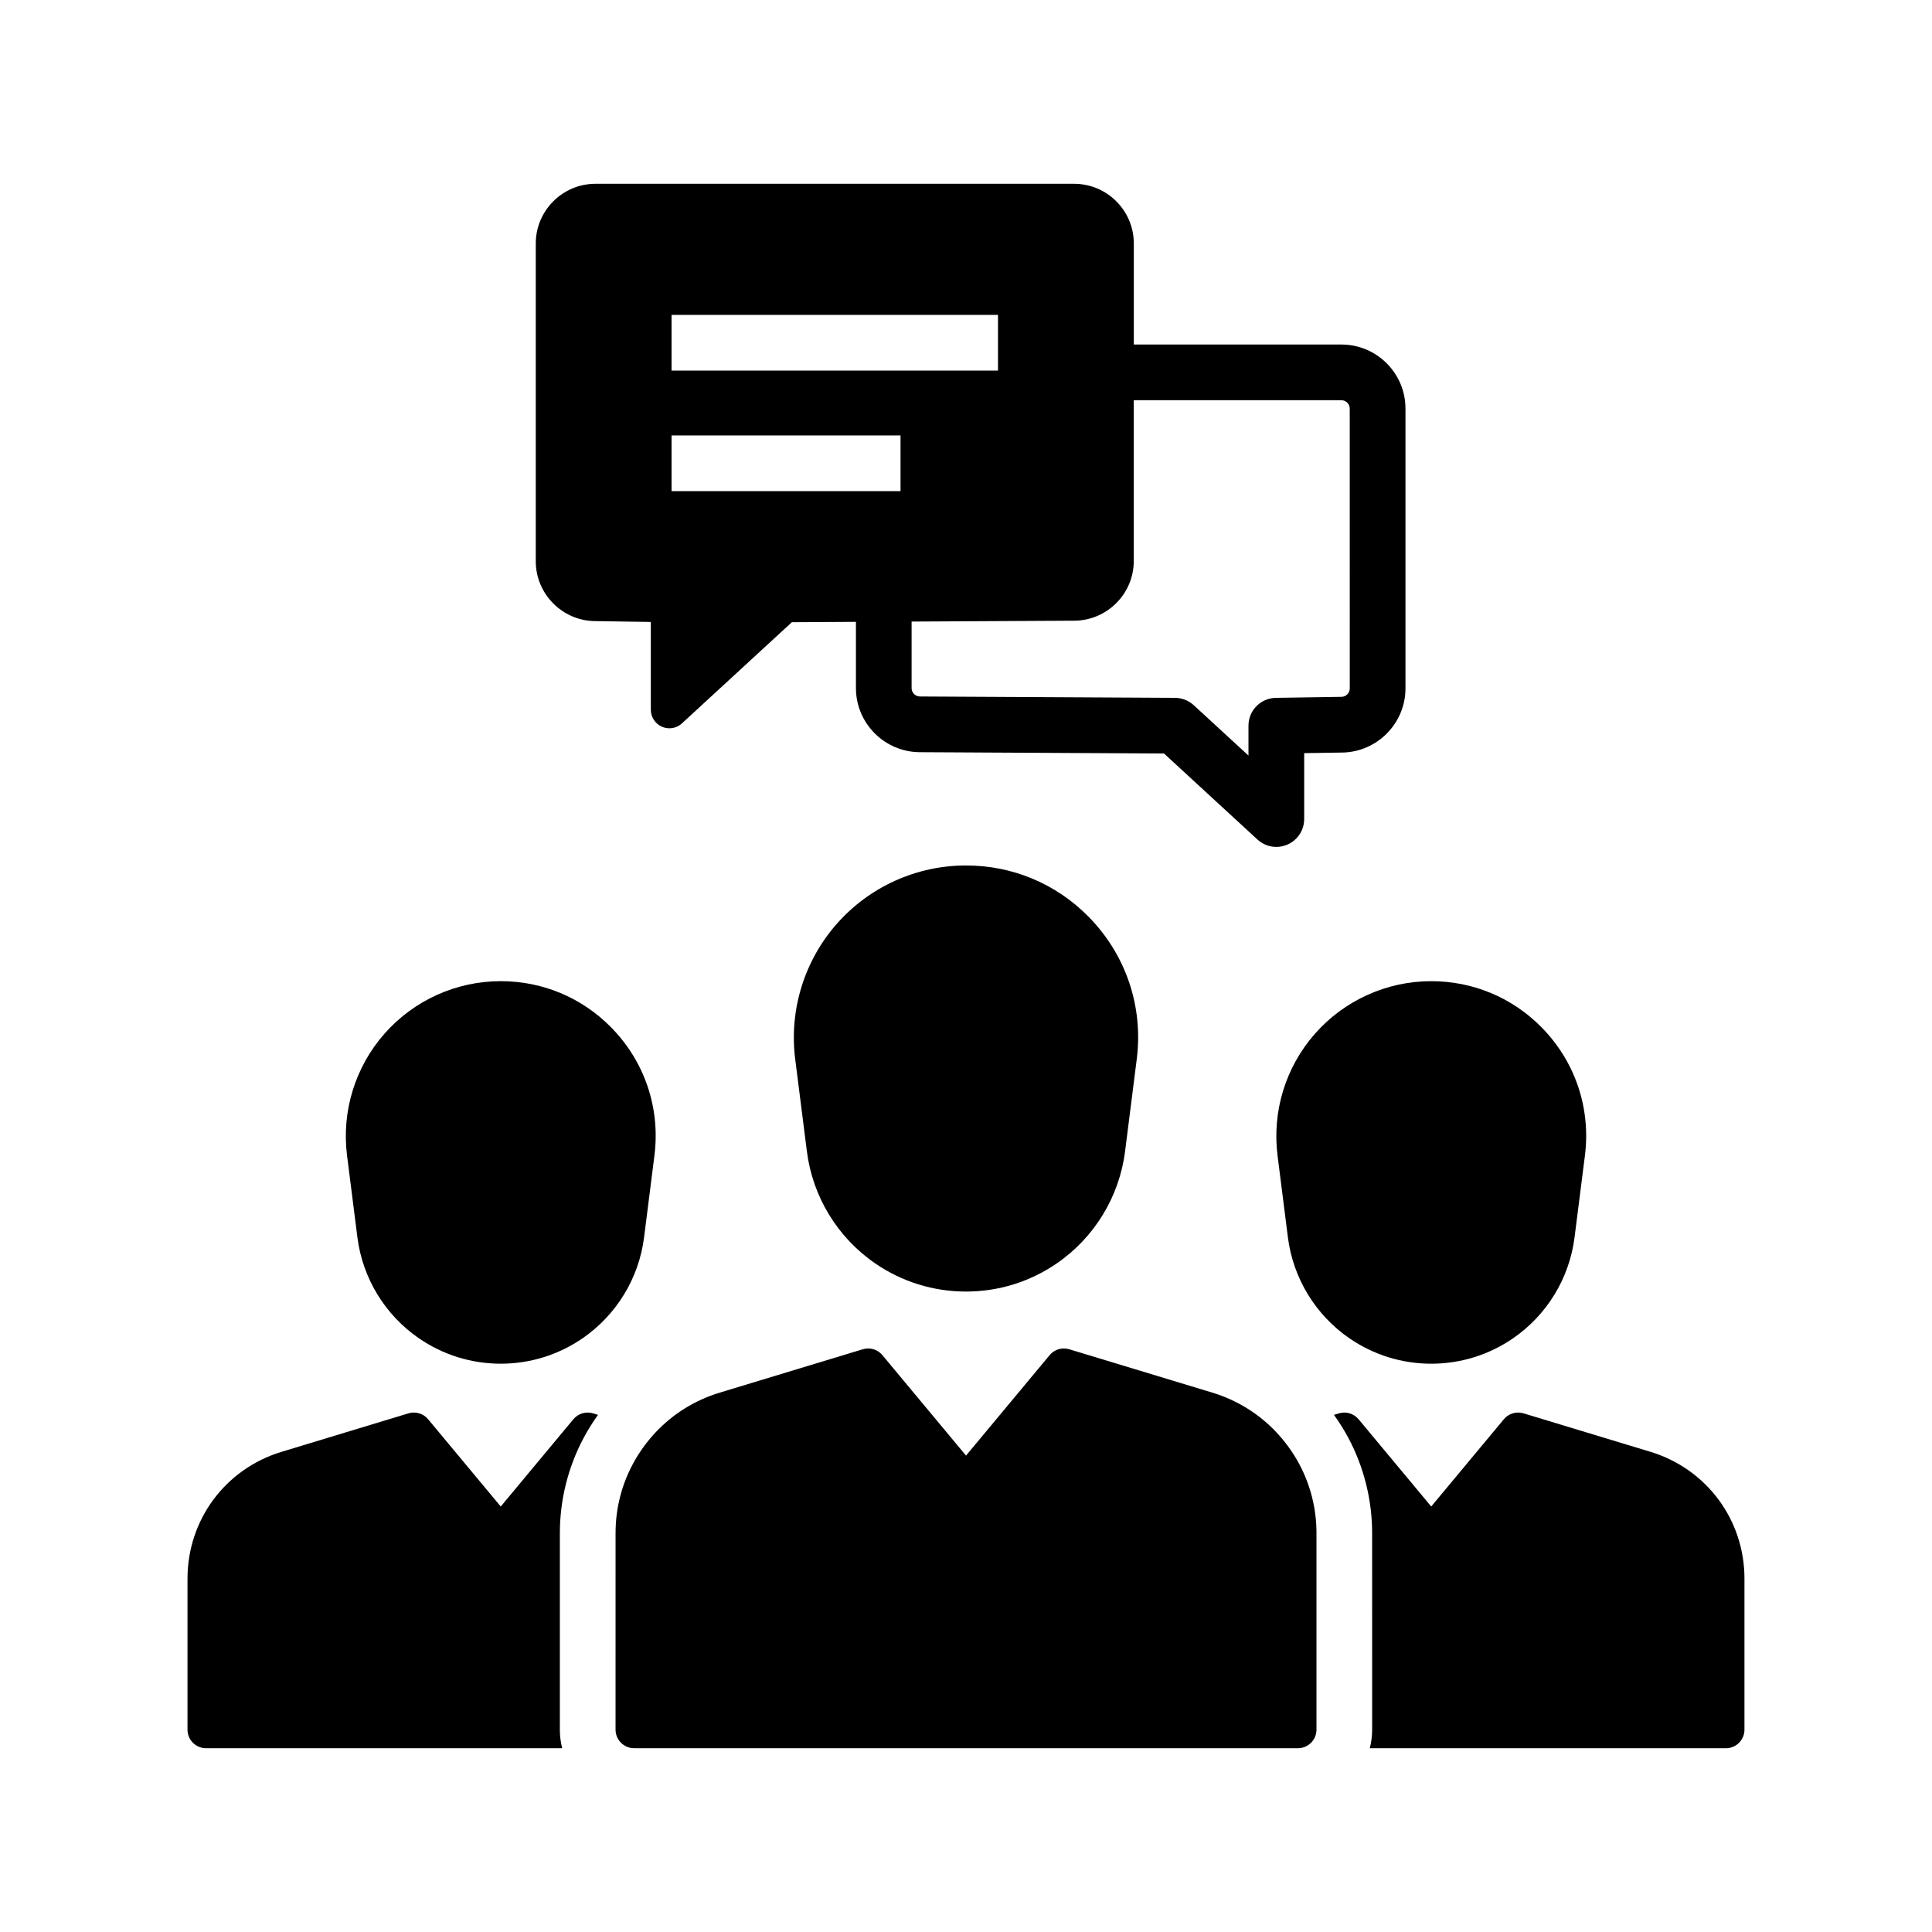
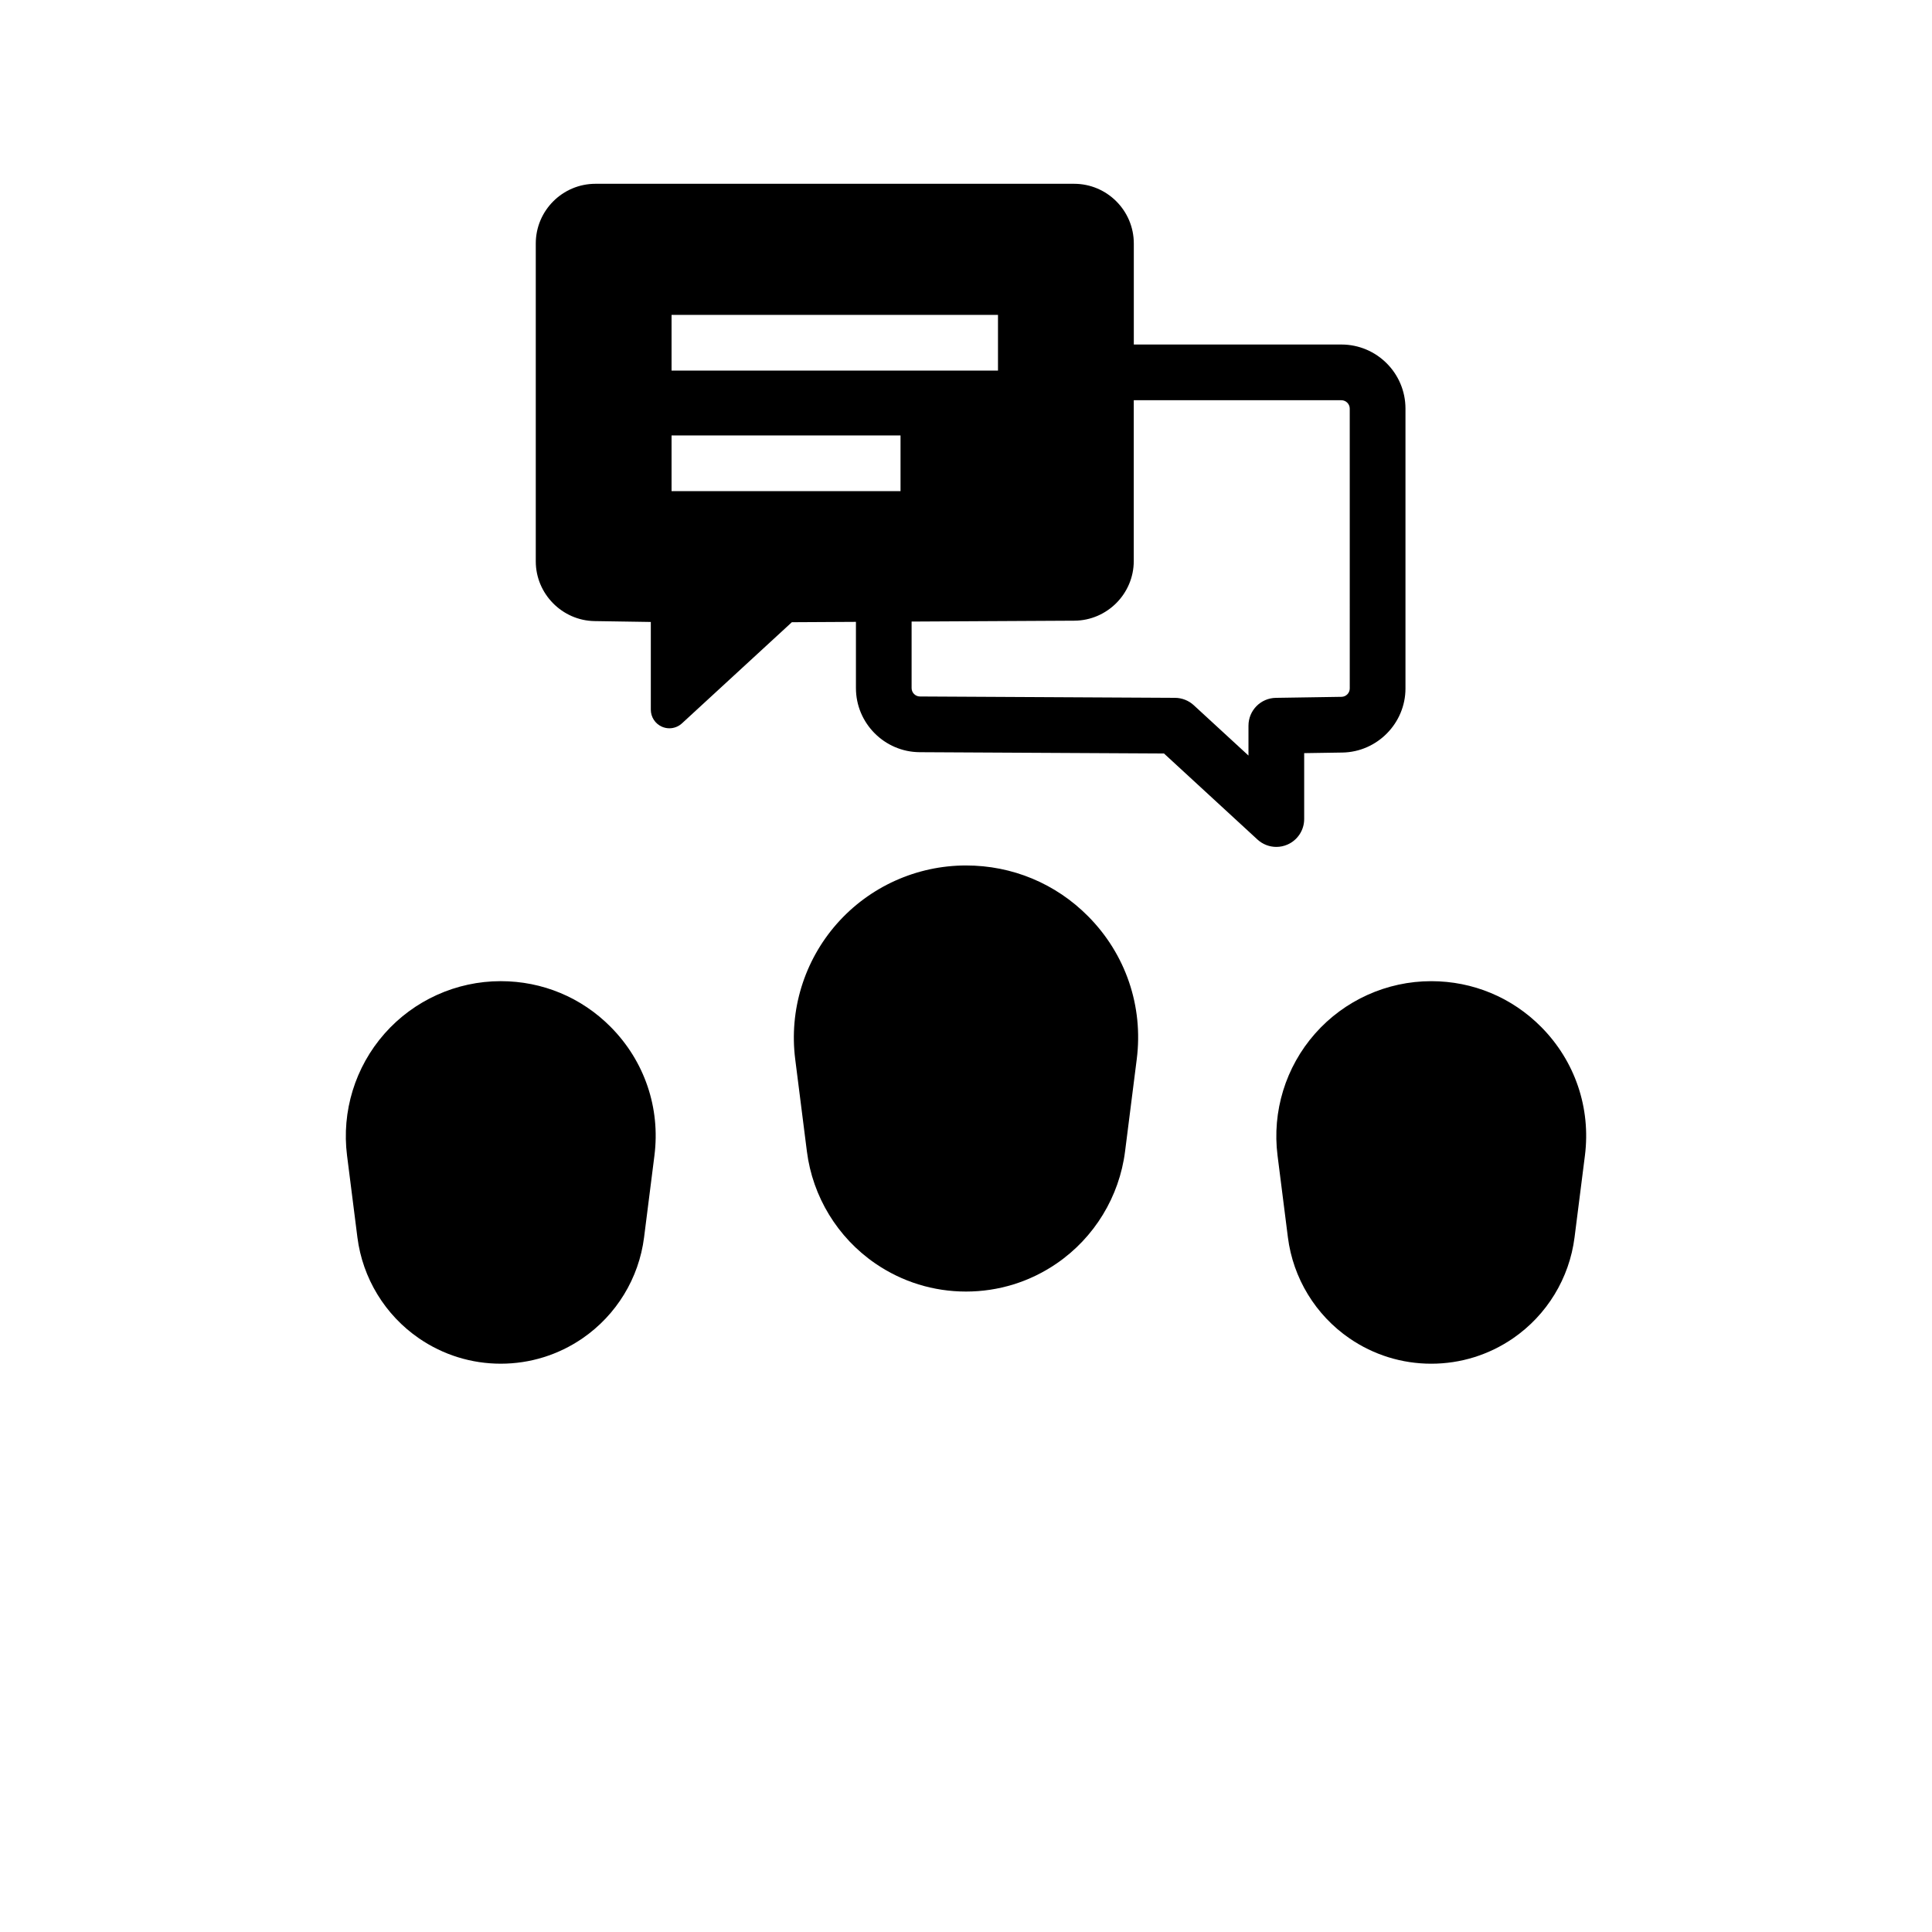
<svg xmlns="http://www.w3.org/2000/svg" fill="#000000" width="800px" height="800px" version="1.1" viewBox="144 144 512 512">
  <g>
    <path d="m499.48 235.3h-55.008v-26.77c0-8.723-7.098-15.824-15.828-15.824h-126.83c-8.727 0-15.828 7.098-15.828 15.824v84.242c0 8.594 6.992 15.691 15.582 15.824l14.906 0.23v23.254c0 1.953 1.156 3.719 2.945 4.508 0.633 0.277 1.305 0.414 1.973 0.414 1.211 0 2.406-0.449 3.332-1.301l29.125-26.809 16.984-0.094v17.555c0 9.312 7.578 16.93 16.891 16.984l64.746 0.344 24.773 22.805c1.391 1.277 3.184 1.953 5 1.953 1.004 0 2.012-0.207 2.965-0.625 2.68-1.176 4.414-3.828 4.414-6.754v-17.473l10.121-0.156c9.219-0.145 16.723-7.758 16.723-16.98v-74.168c0-9.367-7.613-16.984-16.984-16.984zm-177.51-7.852h86.508v14.762l-86.508-0.004zm60.68 46.711h-60.68v-14.762h60.68zm119.05 52.289c0 1.207-0.98 2.203-2.188 2.219l-17.387 0.27c-4.031 0.059-7.266 3.344-7.266 7.375v7.918l-14.5-13.344c-1.352-1.246-3.121-1.938-4.961-1.953l-67.602-0.359c-1.215-0.004-2.211-1.004-2.211-2.223v-17.633l43.133-0.23c8.68-0.051 15.742-7.144 15.742-15.824v-42.602h55.012c1.227 0 2.223 1 2.223 2.223z" />
-     <path d="m606.3 562.36v40.02c0 2.715-2.199 4.922-4.922 4.922l-94.367-0.004c0.402-1.574 0.621-3.223 0.621-4.922l-0.004-52.062c0-8.809-2.18-17.539-6.297-25.25-1.094-2.043-2.32-4.019-3.656-5.883-0.055-0.078-0.109-0.152-0.164-0.227l1.312-0.398c1.895-0.574 3.945 0.039 5.211 1.559l19.254 23.125 19.246-23.125c1.266-1.52 3.316-2.137 5.211-1.566l33.645 10.199c14.902 4.535 24.91 18.039 24.91 33.613z" />
-     <path d="m302.48 518.95c-0.035 0.043-0.07 0.094-0.102 0.145-1.371 1.91-2.621 3.926-3.723 5.996-4.113 7.699-6.289 16.422-6.289 25.227v52.062c0 1.699 0.215 3.344 0.621 4.922l-94.375-0.004c-2.723 0-4.922-2.203-4.922-4.922v-40.02c0-15.57 10.008-29.078 24.91-33.605l33.645-10.203c1.891-0.57 3.941 0.043 5.211 1.566l19.246 23.125 19.246-23.125c1.266-1.52 3.316-2.137 5.211-1.566z" />
    <path d="m432.37 386.83c9.969 10.047 14.66 23.852 12.879 37.875l-3.094 24.418c-1.523 12.016-8.121 22.84-18.109 29.695-7.106 4.879-15.418 7.457-24.051 7.457-8.629 0-16.945-2.578-24.051-7.457-9.988-6.859-16.59-17.684-18.109-29.695l-3.094-24.418c-1.648-12.988 2.375-26.07 11.031-35.895 8.66-9.82 21.133-15.453 34.223-15.453 12.258-0.004 23.758 4.777 32.375 13.473z" />
    <path d="m305.84 416.15c8.969 9.039 13.195 21.465 11.59 34.086l-2.746 21.684c-1.371 10.82-7.32 20.57-16.316 26.75-6.402 4.394-13.895 6.723-21.668 6.723-7.773 0-15.266-2.328-21.668-6.723-8.992-6.18-14.941-15.93-16.316-26.75l-2.746-21.684c-1.48-11.691 2.141-23.469 9.93-32.309 7.793-8.836 19.016-13.91 30.801-13.91 11.035 0 21.383 4.309 29.141 12.133z" />
    <path d="m564.02 450.24-2.75 21.684c-1.371 10.82-7.316 20.57-16.309 26.75-6.406 4.394-13.895 6.723-21.668 6.723s-15.266-2.328-21.668-6.723c-8.992-6.18-14.941-15.93-16.316-26.75l-2.746-21.684c-1.48-11.691 2.137-23.469 9.93-32.309 7.789-8.836 19.016-13.91 30.801-13.91 11.031 0 21.379 4.309 29.137 12.133 8.965 9.035 13.188 21.465 11.59 34.086z" />
-     <path d="m492.88 550.31v52.062c0 2.715-2.203 4.922-4.922 4.922h-175.91c-2.715 0-4.922-2.203-4.922-4.922l0.004-52.062c0-6.461 1.559-12.684 4.555-18.289 0.793-1.492 1.688-2.938 2.688-4.328 0.137-0.191 0.277-0.383 0.414-0.57 0.926-1.25 1.918-2.43 2.965-3.547 4.641-4.926 10.434-8.527 17-10.52l37.883-11.484c0.473-0.145 0.953-0.211 1.434-0.211 1.438 0 2.828 0.629 3.777 1.77l22.16 26.617 22.156-26.617c0.059-0.07 0.121-0.145 0.184-0.207 0.062-0.07 0.129-0.133 0.195-0.195 0.922-0.887 2.144-1.367 3.398-1.367 0.477 0 0.961 0.07 1.434 0.211l37.891 11.484c6.562 1.992 12.363 5.598 17 10.523 1.047 1.117 2.035 2.297 2.961 3.543 0.137 0.188 0.281 0.379 0.414 0.57 1 1.391 1.895 2.84 2.691 4.328 2.988 5.606 4.551 11.836 4.551 18.289z" />
  </g>
</svg>